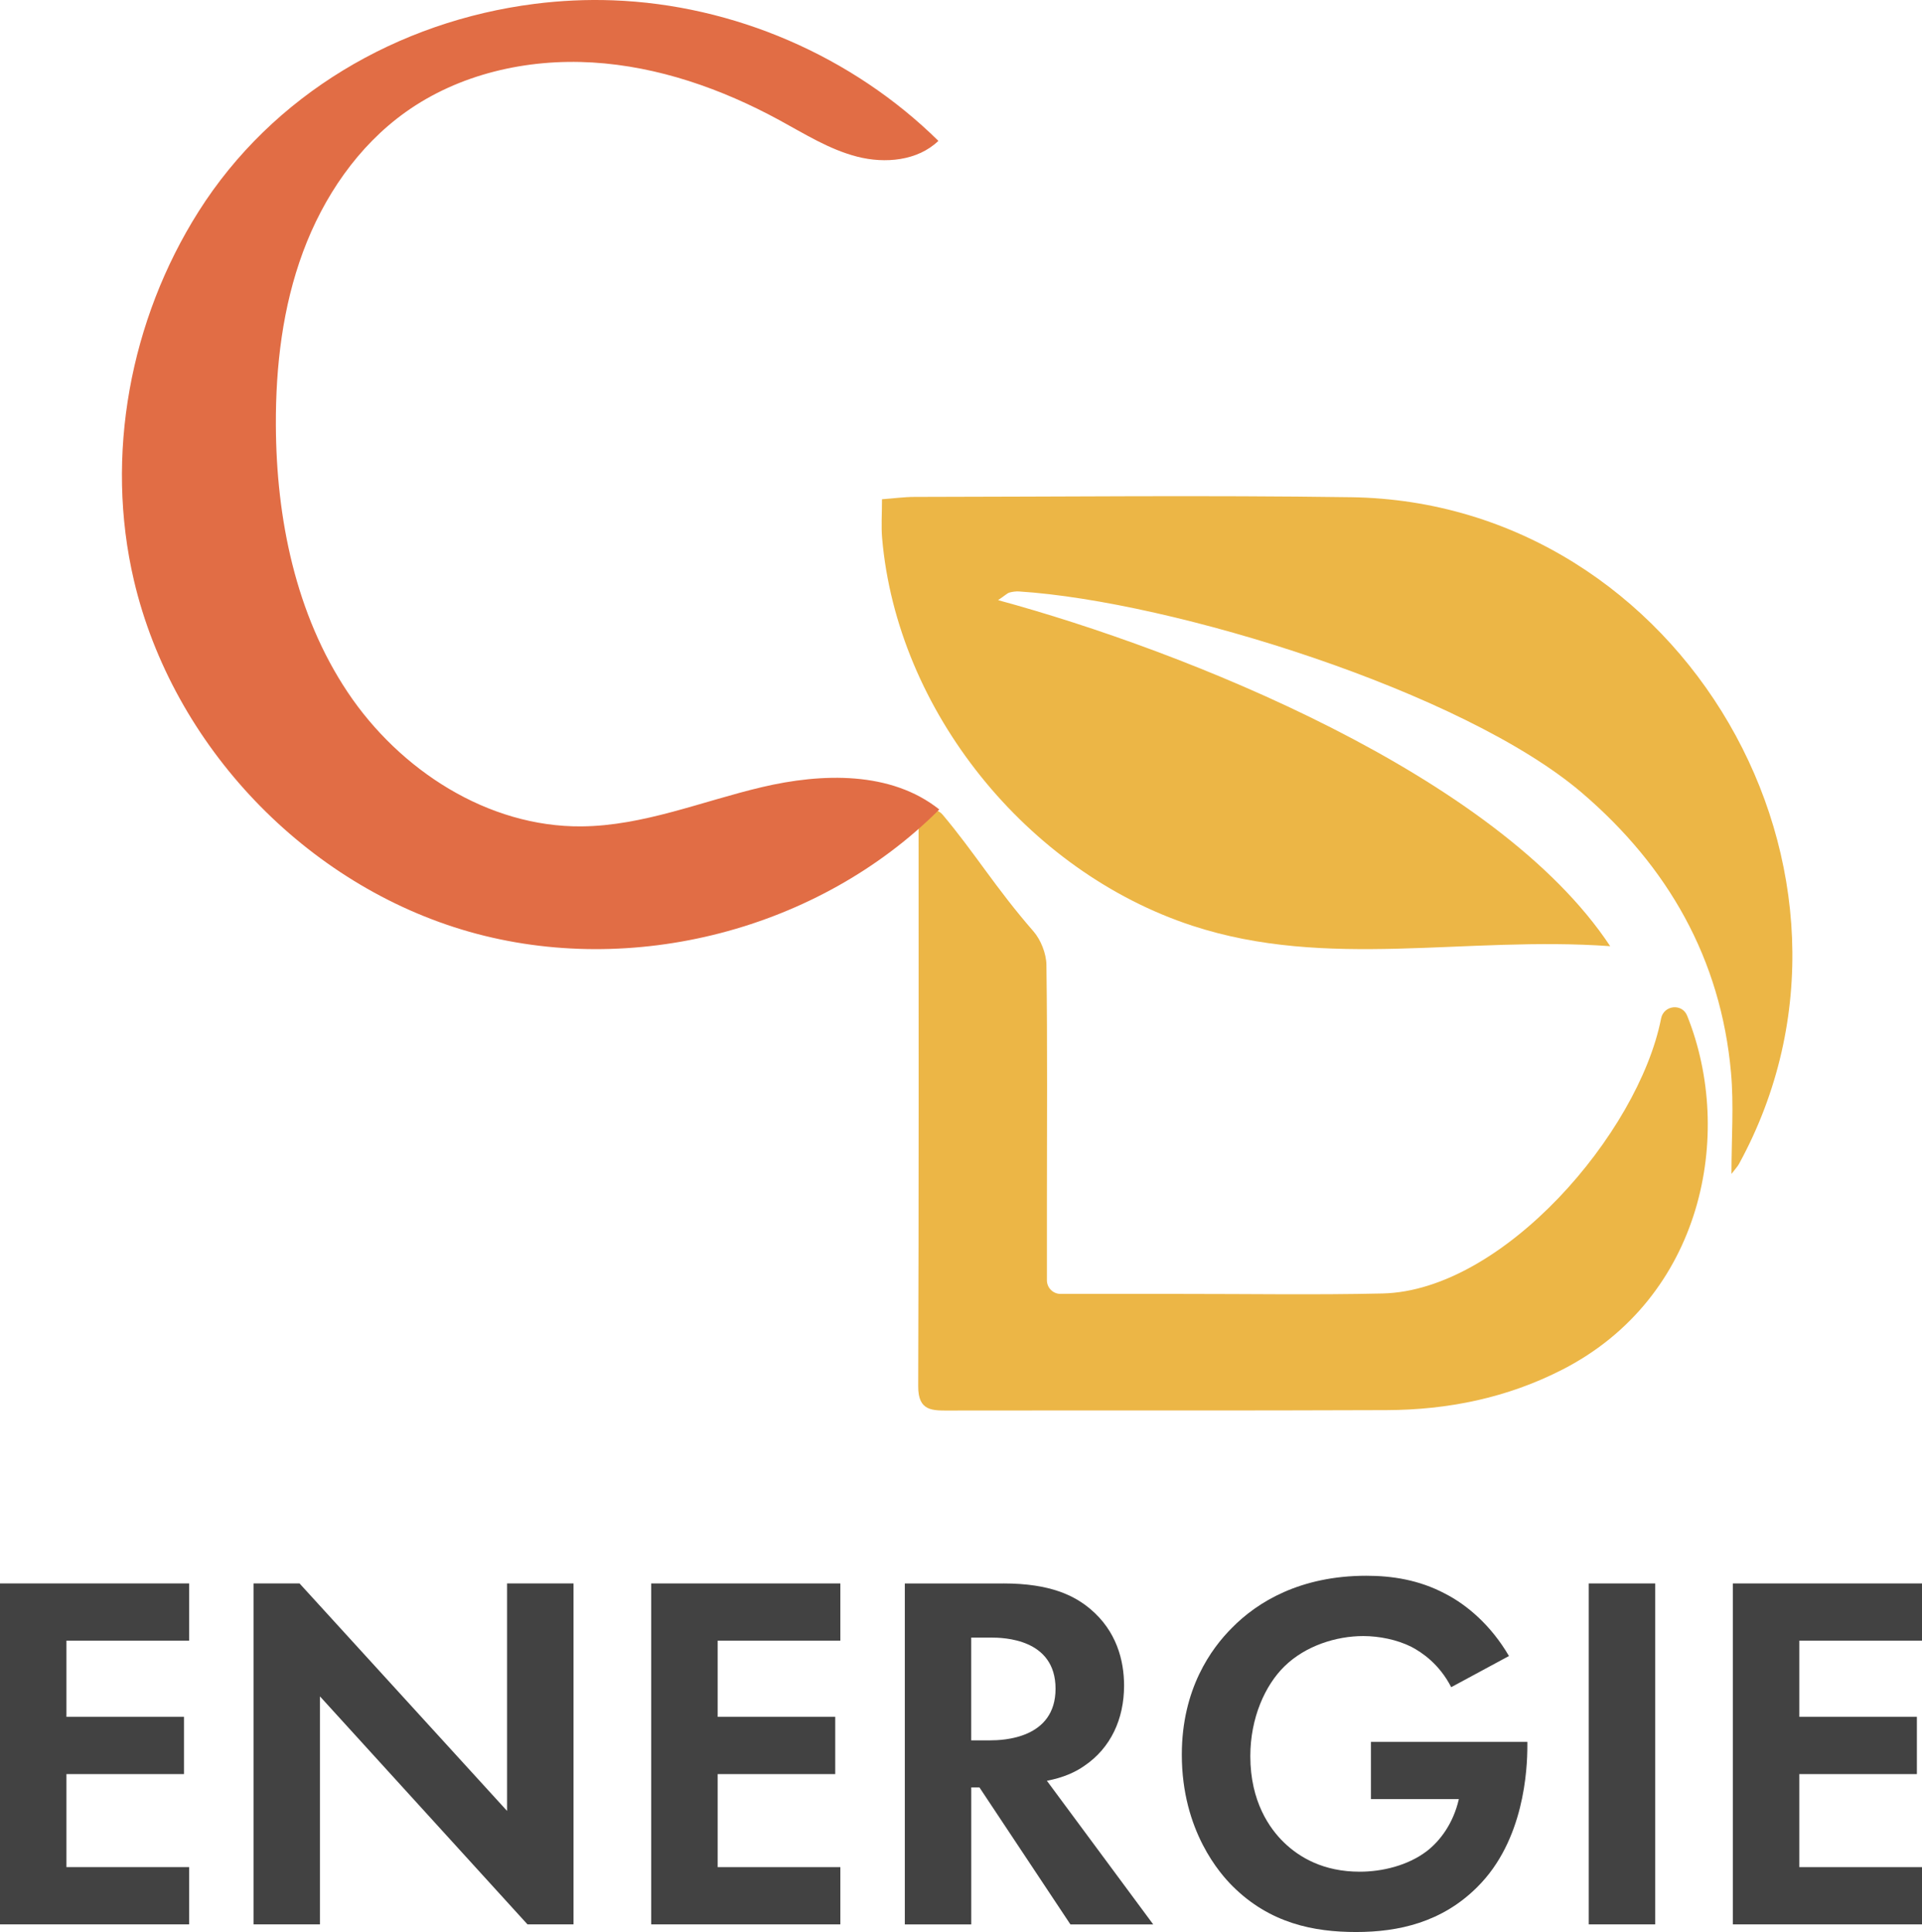
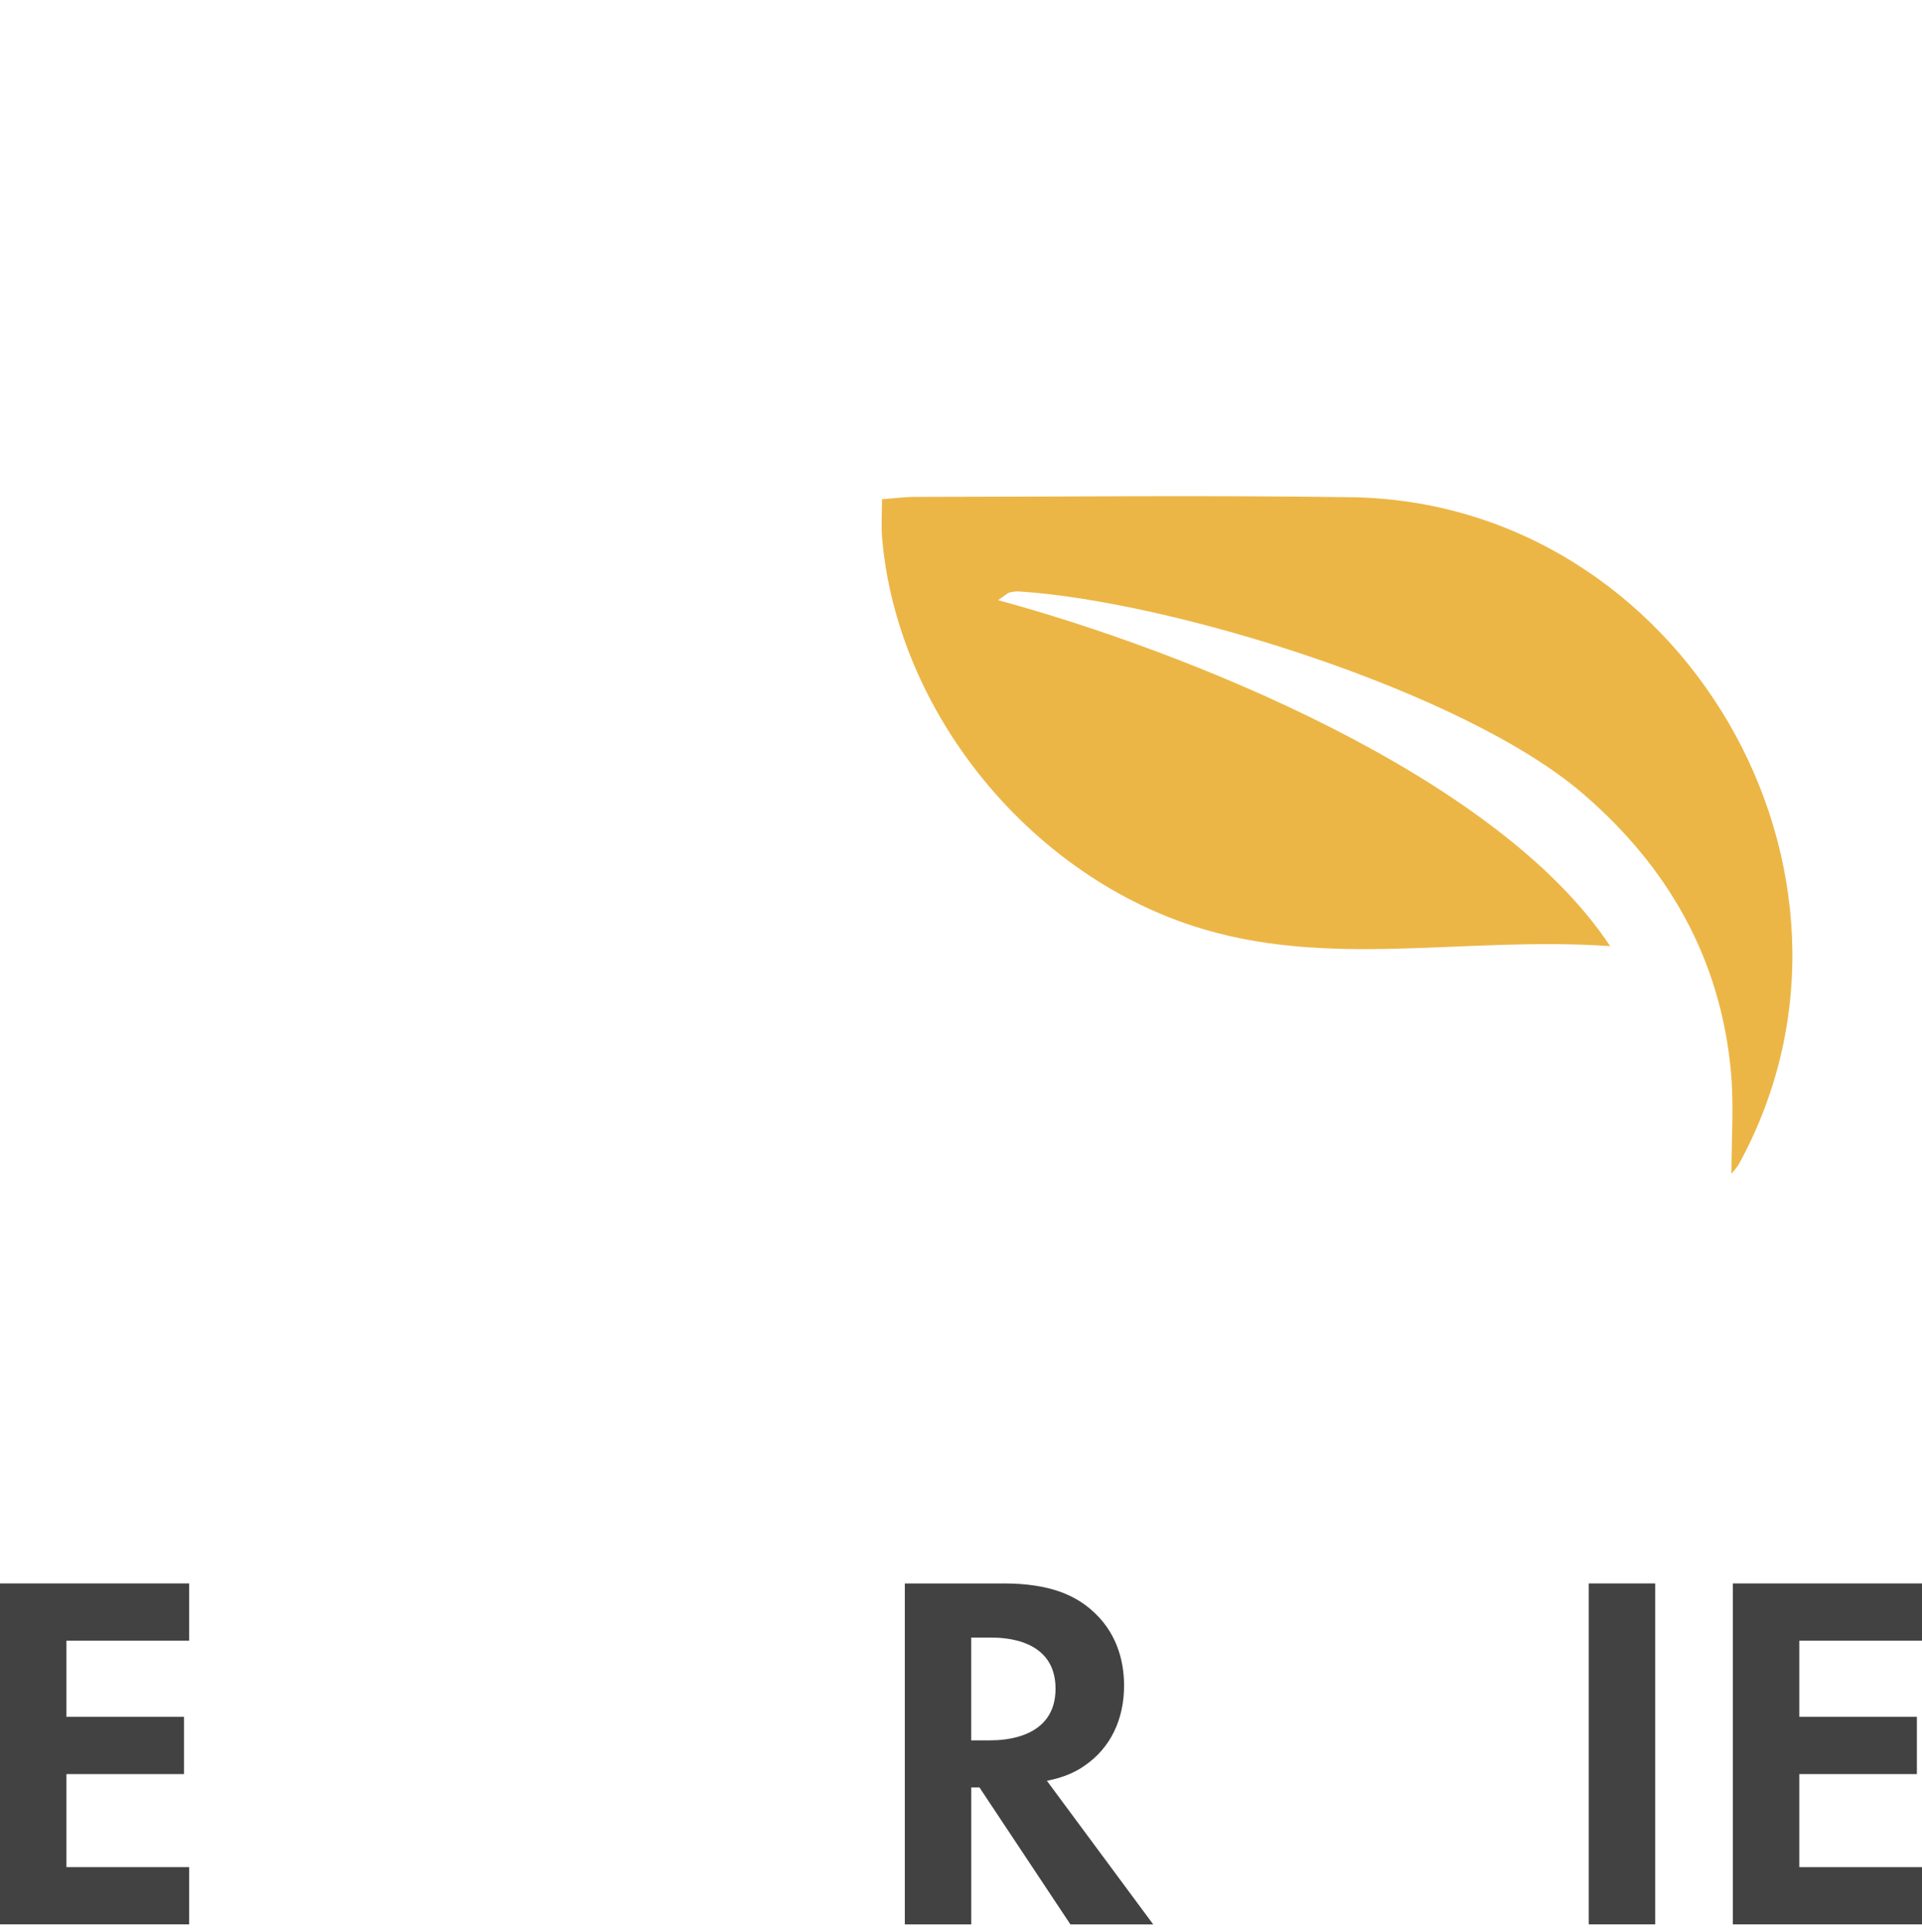
<svg xmlns="http://www.w3.org/2000/svg" id="Calque_2" data-name="Calque 2" viewBox="0 0 868.11 872.63">
  <defs>
    <style>      .cls-1 {        fill: #ecb646;      }      .cls-2 {        fill: #e16d45;      }      .cls-3 {        fill: #424242;      }    </style>
  </defs>
  <g id="Calque_1-2" data-name="Calque 1">
    <g>
      <g>
        <path class="cls-3" d="M85.42,741.04H30.01v34.4h53.1v25.86H30.01v42.02h55.41v25.86H0v-153.99h85.42v25.86h0Z" />
-         <path class="cls-3" d="M114.51,869.18v-153.99h20.78l93.73,102.74v-102.74h30.01v153.99h-20.78l-93.73-102.97v102.97h-30.01,0Z" />
-         <path class="cls-3" d="M379.56,741.04h-55.41v34.4h53.1v25.86h-53.1v42.02h55.41v25.86h-85.42v-153.99h85.42v25.86h0Z" />
        <path class="cls-3" d="M453.22,715.19c21.24,0,32.09,5.54,39.25,11.55,11.77,9.92,15.24,23.08,15.24,34.63,0,15-6,28.17-18.01,36.25-3.92,2.77-9.46,5.31-16.85,6.7l48.02,64.87h-37.4l-41.09-61.88h-3.69v61.88h-30.01v-153.99h44.56-.02ZM438.67,786.06h8.54c5.77,0,29.55-.69,29.55-23.32s-23.55-23.09-29.09-23.09h-9v46.4h0Z" />
-         <path class="cls-3" d="M619.22,786.75h70.64v1.85c0,10.39-1.38,42.71-22.62,63.72-15.93,15.93-35.55,20.31-54.72,20.31s-39.02-3.93-55.87-20.78c-5.31-5.31-22.86-24.7-22.86-59.33,0-29.78,13.39-48.02,22.63-57.25,11.54-11.77,30.94-23.55,60.72-23.55,11.54,0,23.78,1.84,35.55,8.08,9.93,5.08,20.78,14.32,28.86,28.17l-26.09,14.08c-5.31-10.39-13.16-15.7-18.01-18.24-6.46-3.23-14.54-4.85-21.7-4.85-12.24,0-26.09,4.39-35.55,13.62-8.77,8.54-15.47,23.32-15.47,40.63,0,20.55,8.77,32.78,15.24,39.02,6.93,6.7,17.78,13.16,34.17,13.16,10.16,0,21.7-2.77,30.24-9.24,6-4.61,12-12.47,14.54-23.55h-39.71v-25.86h.01Z" />
        <path class="cls-3" d="M747.59,715.19v153.99h-30.01v-153.99h30.01Z" />
        <path class="cls-3" d="M868.11,741.04h-55.41v34.4h53.1v25.86h-53.1v42.02h55.41v25.86h-85.42v-153.99h85.42v25.86h0Z" />
      </g>
      <path class="cls-1" d="M450.82,271.07c84.06,22.83,225.27,78.81,276.45,156.29-65.5-4.69-127.62,10.8-188.76-9.25-74.67-24.49-133.37-97.1-140.08-175.06-.46-5.3-.06-10.67-.06-17.56,5.31-.39,10.02-1.04,14.72-1.05,65.73-.06,131.46-.8,197.18.14,149.64,2.15,246.98,169.9,175.17,301.15-.65,1.19-1.64,2.19-3.39,4.49,0-16.17,1.11-31.05-.2-45.71-4.6-51.45-28.48-93.15-67.3-126.38-53.47-45.76-184.85-86.53-254.3-90.99-1.43-.09-2.94.13-4.33.5-.86.23-1.58,1.01-5.09,3.41v.02Z" />
-       <path class="cls-1" d="M414.9,371.98c0-5.74,7.18-8.39,10.87-4,14.58,17.32,23.75,32.86,41.02,52.69,3.28,3.77,5.78,9.99,5.85,15.14.48,36.31.23,72.62.22,108.94v33.5c0,3.41,2.76,6.17,6.16,6.17h54.21c30.43-.02,60.86.5,91.27-.2,54.41-1.26,115.45-72.33,125.73-124,.01-.07.03-.13.04-.2,1.18-6.04,9.47-6.97,11.77-1.26,21.51,53.54,6.98,127.35-56.23,159.78-25.03,12.84-51.74,18.26-79.54,18.37-65.76.27-131.52.08-197.27.18-7.78.01-14.31.45-14.27-10.93.29-85.41.19-170.83.17-254.16v-.02Z" />
-       <path class="cls-2" d="M423.98,365.88c-54.19,54.06-138.38,75.9-212.01,54.97-73.75-20.97-133.94-84.01-151.47-158.65-13.26-56.46-1.72-117.76,29.16-166.61C123.09,42.72,179.72,9.6,241.45,1.75c11.71-1.49,23.54-2.04,35.33-1.61,54.6,2.01,108.15,25.13,147.06,63.49-9.37,9.02-24.05,10.37-36.65,7.14-12.6-3.23-23.79-10.32-35.21-16.53-26.07-14.17-54.77-24.25-84.4-26.02-29.62-1.77-60.24,5.19-84.39,22.42-21.57,15.39-37.13,38.3-46.33,63.15-9.21,24.85-12.36,51.62-12.26,78.12.16,42.29,8.95,85.61,32.45,120.77s63.31,60.94,105.6,60.57c27.88-.24,54.35-11.33,81.49-17.73,27.14-6.4,58.31-7.28,80.12,10.1l-.27.27h0Z" />
    </g>
  </g>
</svg>